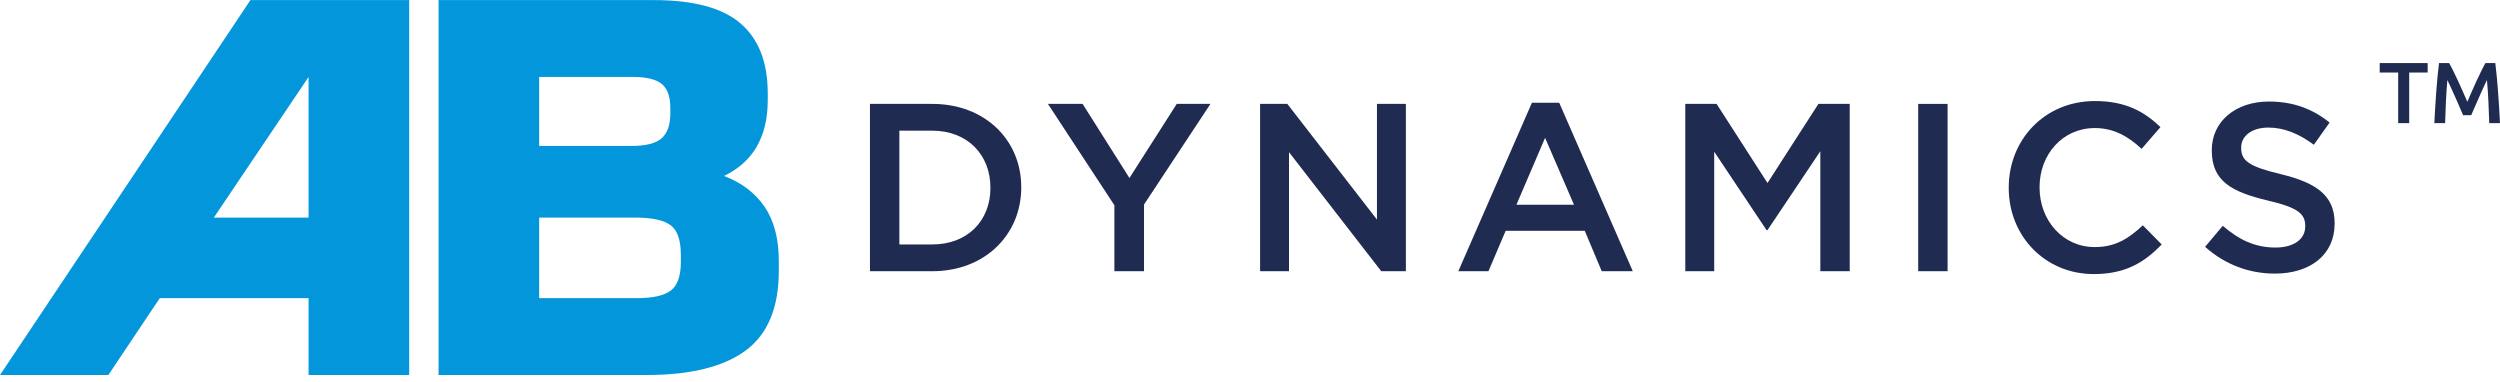
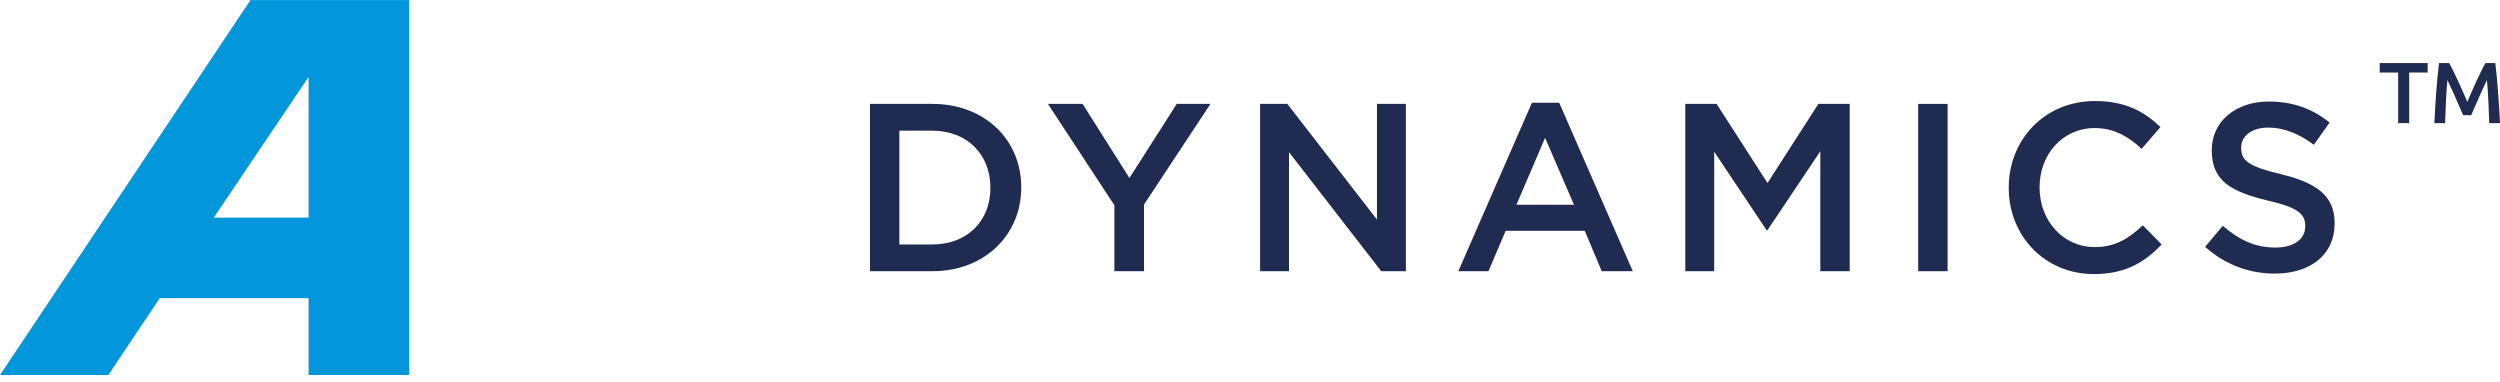
<svg xmlns="http://www.w3.org/2000/svg" viewBox="0 0 170 26" fill="none">
  <g id="Logo">
    <path d="M59.158 7.065H63.4C66.975 7.065 69.445 9.52 69.445 12.722V12.754C69.445 15.956 66.975 18.442 63.4 18.442H59.158V7.065ZM63.4 16.622C65.789 16.622 67.348 15.013 67.348 12.786V12.754C67.348 10.527 65.789 8.886 63.4 8.886H61.157V16.622H63.4Z" fill="#202B51" />
    <path d="M75.778 13.956L71.259 7.065H73.616L76.802 12.104L80.019 7.065H82.311L77.793 13.908V18.442H75.778V13.956Z" fill="#202B51" />
    <path d="M85.686 7.065H87.538L93.633 14.931V7.065H95.6V18.442H93.924L87.652 10.348V18.442H85.686V7.065Z" fill="#202B51" />
    <path d="M104.172 6.984H106.025L111.03 18.442H108.918L107.764 15.695H102.385L101.215 18.442H99.166L104.172 6.984ZM107.032 13.923L105.066 9.373L103.116 13.923H107.032Z" fill="#202B51" />
    <path d="M114.599 7.065H116.729L120.19 12.445L123.651 7.065H125.781V18.442H123.782V10.284L120.19 15.647H120.125L116.566 10.316V18.442H114.599V7.065Z" fill="#202B51" />
    <path d="M132.436 7.065H130.437V18.442H132.436V7.065Z" fill="#202B51" />
    <path d="M136.594 12.786V12.754C136.594 9.52 139.015 6.871 142.461 6.871C144.556 6.871 145.824 7.601 146.913 8.642L145.63 10.121C144.719 9.276 143.743 8.708 142.444 8.708C140.267 8.708 138.69 10.495 138.69 12.721V12.754C138.69 14.98 140.267 16.801 142.444 16.801C143.842 16.801 144.736 16.231 145.711 15.322L146.995 16.622C145.809 17.857 144.509 18.637 142.379 18.637C139.064 18.637 136.594 16.053 136.594 12.786Z" fill="#202B51" />
    <path d="M149.946 16.784L151.149 15.354C152.237 16.297 153.326 16.833 154.74 16.833C155.975 16.833 156.756 16.264 156.756 15.403V15.37C156.756 14.558 156.301 14.119 154.188 13.632C151.766 13.046 150.401 12.332 150.401 10.235V10.202C150.401 8.253 152.026 6.904 154.285 6.904C155.943 6.904 157.259 7.407 158.413 8.333L157.341 9.844C156.316 9.081 155.292 8.675 154.252 8.675C153.082 8.675 152.4 9.276 152.4 10.024V10.056C152.4 10.934 152.921 11.324 155.098 11.843C157.504 12.428 158.755 13.29 158.755 15.175V15.208C158.755 17.337 157.081 18.605 154.692 18.605C152.953 18.605 151.311 18.003 149.946 16.784Z" fill="#202B51" />
-     <path d="M29.823 25.502H43.935C46.943 25.502 49.199 24.947 50.704 23.837C52.207 22.727 52.959 20.918 52.959 18.412V17.767C52.959 16.24 52.637 15.004 51.993 14.06C51.348 13.118 50.428 12.419 49.235 11.966C51.216 11.011 52.207 9.292 52.207 6.809V6.344C52.207 4.243 51.593 2.661 50.363 1.598C49.134 0.536 47.158 0.005 44.436 0.005H29.823V25.502ZM46.298 17.803C46.298 18.758 46.071 19.409 45.618 19.755C45.164 20.101 44.389 20.274 43.291 20.274H36.663V14.795H43.183C44.329 14.795 45.135 14.968 45.6 15.314C46.065 15.661 46.298 16.335 46.298 17.337V17.803ZM36.663 5.233H43.04C43.971 5.233 44.627 5.394 45.01 5.717C45.39 6.039 45.583 6.582 45.583 7.346V7.704C45.583 8.492 45.385 9.059 44.991 9.405C44.597 9.752 43.911 9.924 42.932 9.924H36.663V5.233Z" fill="#0496DB" />
    <path d="M17.031 0.005L0 25.502H7.367L10.865 20.274H20.983V25.502H27.824V0.005H17.031ZM20.983 5.234V14.795H14.542L20.983 5.234Z" fill="#0496DB" />
    <path d="M161.82 4.288V4.93H163.076V8.374H163.825V4.93H165.081V4.288H161.82ZM165.854 4.288C165.817 4.57 165.783 4.88 165.751 5.213C165.719 5.547 165.69 5.893 165.664 6.248C165.638 6.604 165.614 6.962 165.592 7.325C165.571 7.687 165.551 8.036 165.535 8.374H166.267C166.283 7.899 166.302 7.409 166.323 6.906C166.346 6.402 166.379 5.915 166.422 5.444C166.466 5.529 166.516 5.637 166.575 5.765C166.635 5.893 166.698 6.029 166.764 6.174C166.832 6.319 166.9 6.472 166.968 6.629C167.037 6.785 167.104 6.938 167.169 7.085C167.234 7.233 167.294 7.372 167.348 7.502C167.404 7.631 167.451 7.741 167.49 7.832H168.044C168.084 7.741 168.131 7.633 168.185 7.504C168.241 7.376 168.301 7.24 168.366 7.092C168.431 6.945 168.498 6.792 168.567 6.635C168.635 6.478 168.703 6.324 168.77 6.177C168.837 6.029 168.899 5.894 168.958 5.768C169.017 5.641 169.069 5.534 169.112 5.444C169.157 5.915 169.19 6.402 169.212 6.906C169.233 7.409 169.252 7.899 169.269 8.374H170C169.983 8.036 169.964 7.689 169.943 7.333C169.921 6.978 169.896 6.624 169.87 6.271C169.844 5.92 169.816 5.575 169.784 5.239C169.752 4.903 169.718 4.586 169.681 4.288H169.012C168.925 4.437 168.828 4.62 168.723 4.836C168.616 5.051 168.509 5.279 168.398 5.516C168.288 5.755 168.18 5.996 168.073 6.243C167.968 6.489 167.87 6.715 167.779 6.924C167.689 6.715 167.59 6.489 167.481 6.243C167.373 5.996 167.264 5.755 167.153 5.516C167.044 5.279 166.935 5.051 166.829 4.836C166.723 4.62 166.627 4.437 166.54 4.288H165.854Z" fill="#202B51" />
  </g>
</svg>